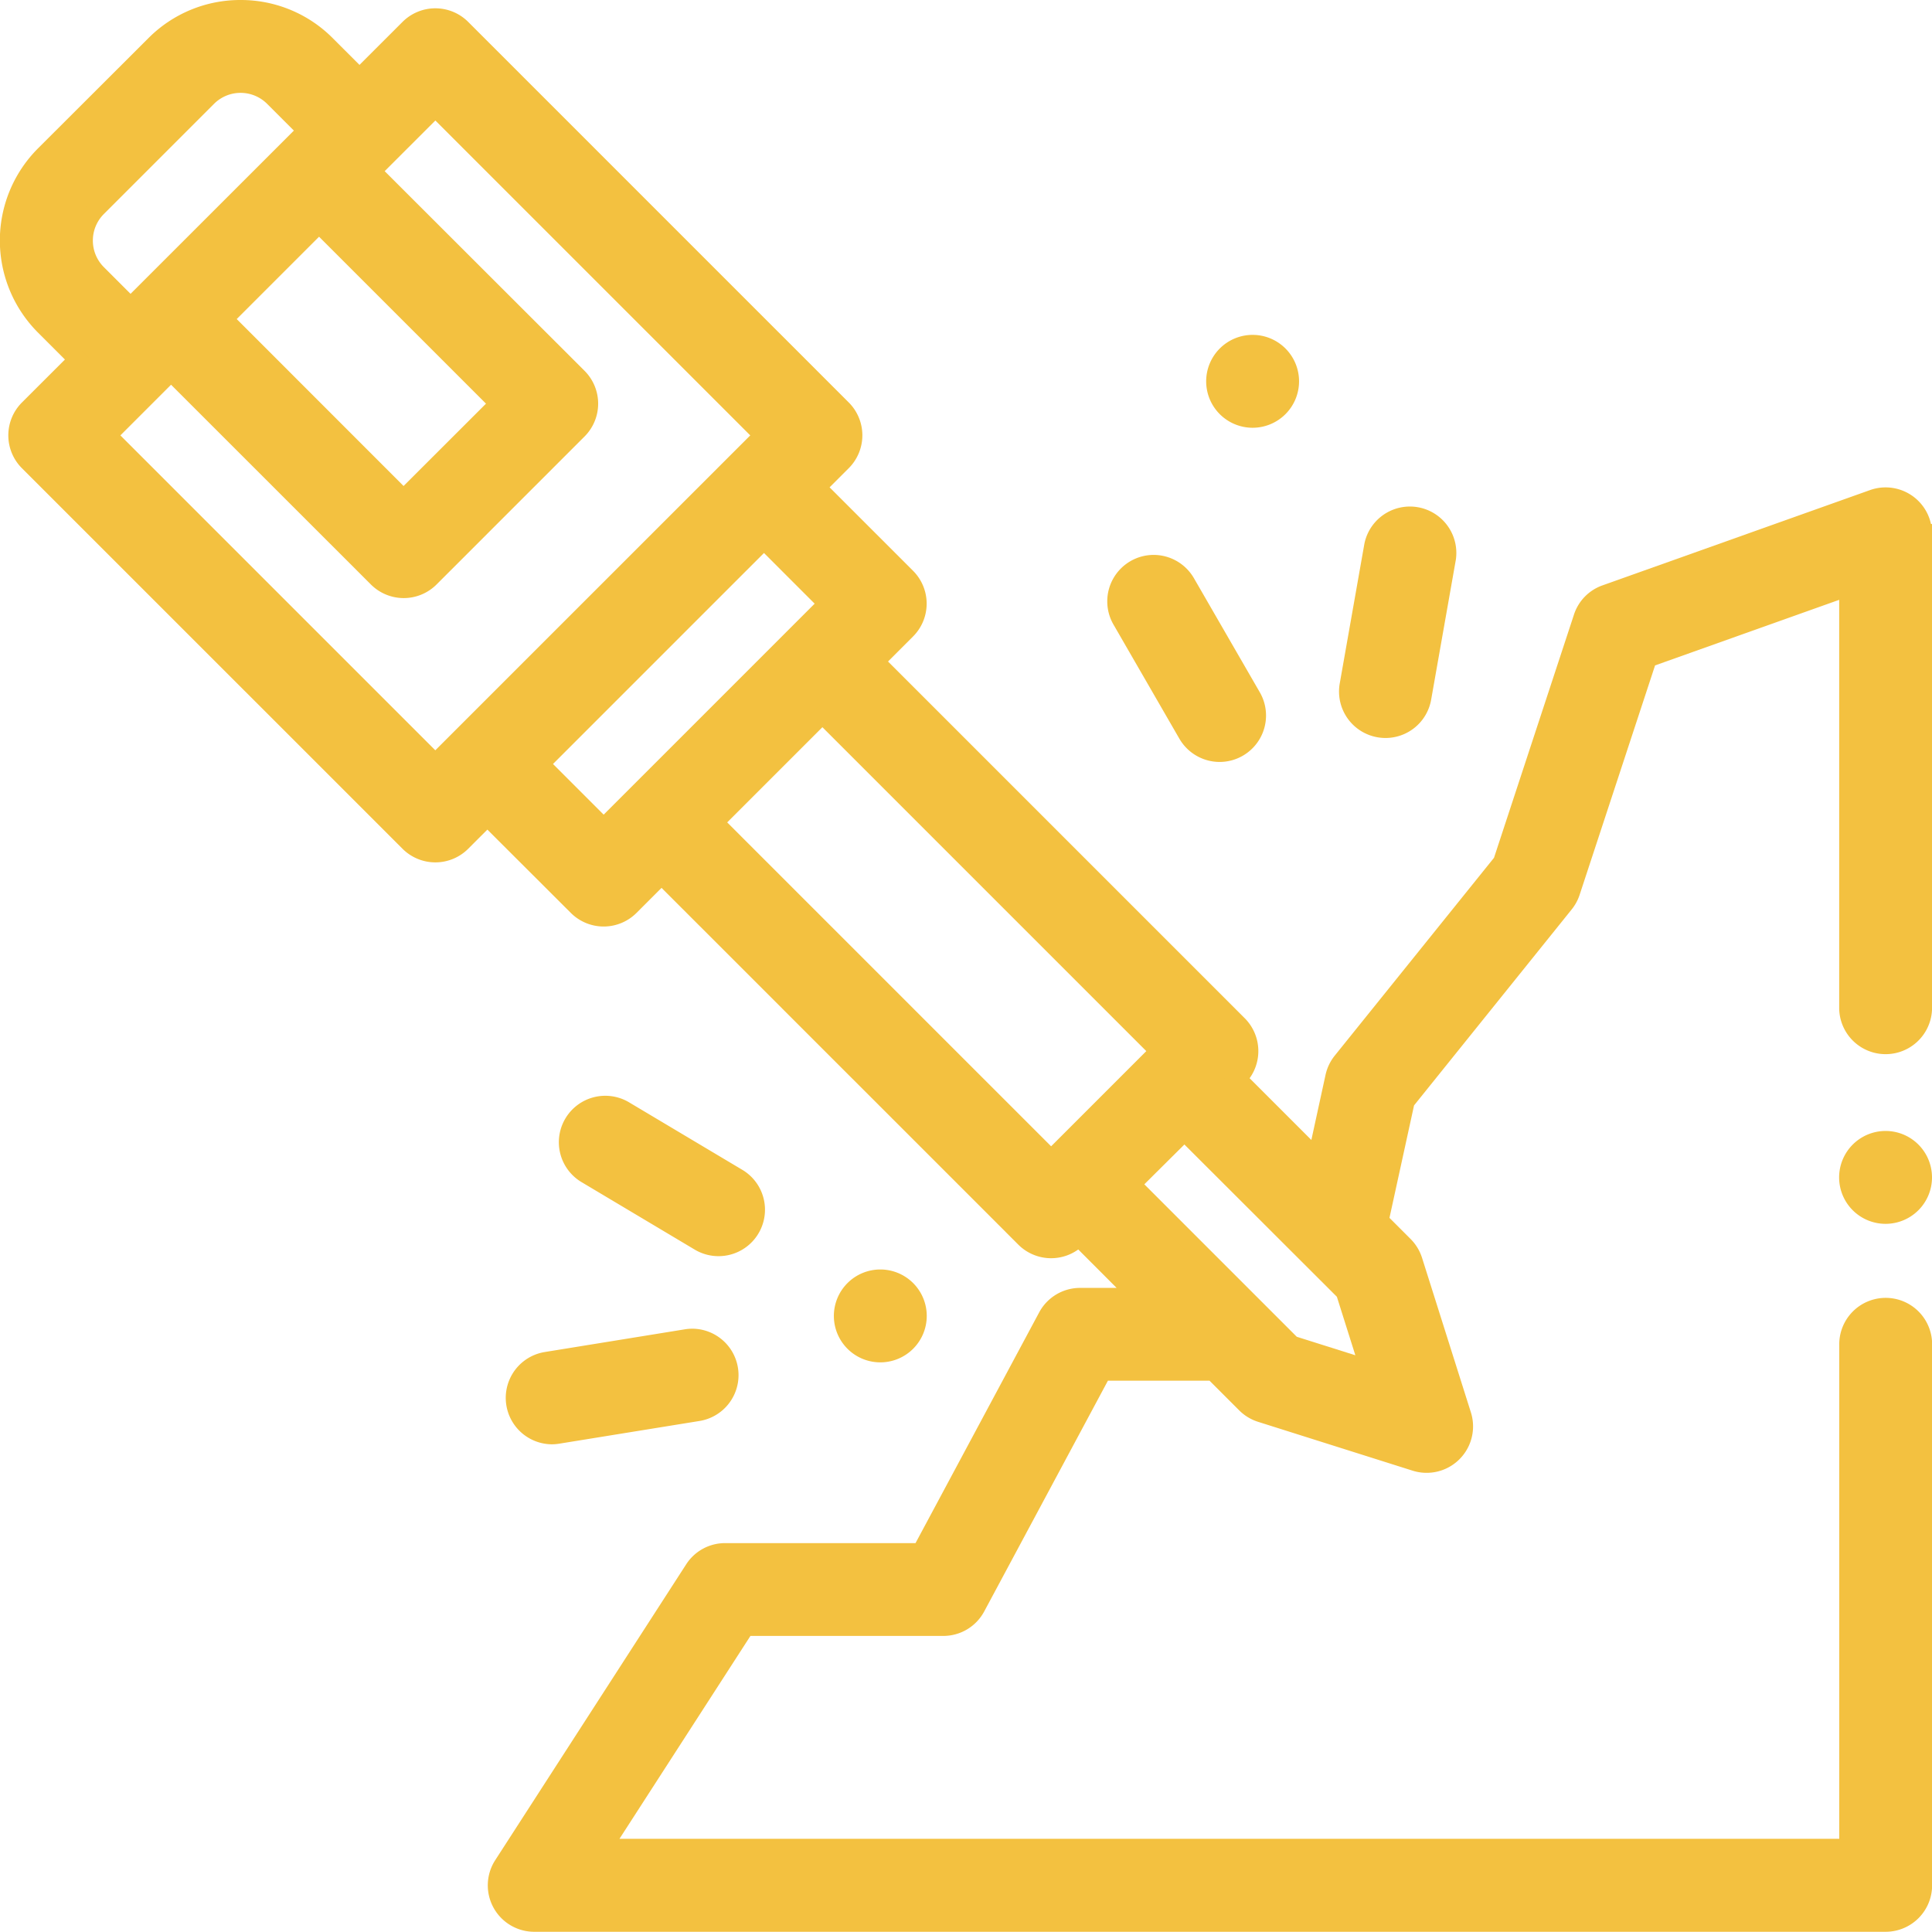
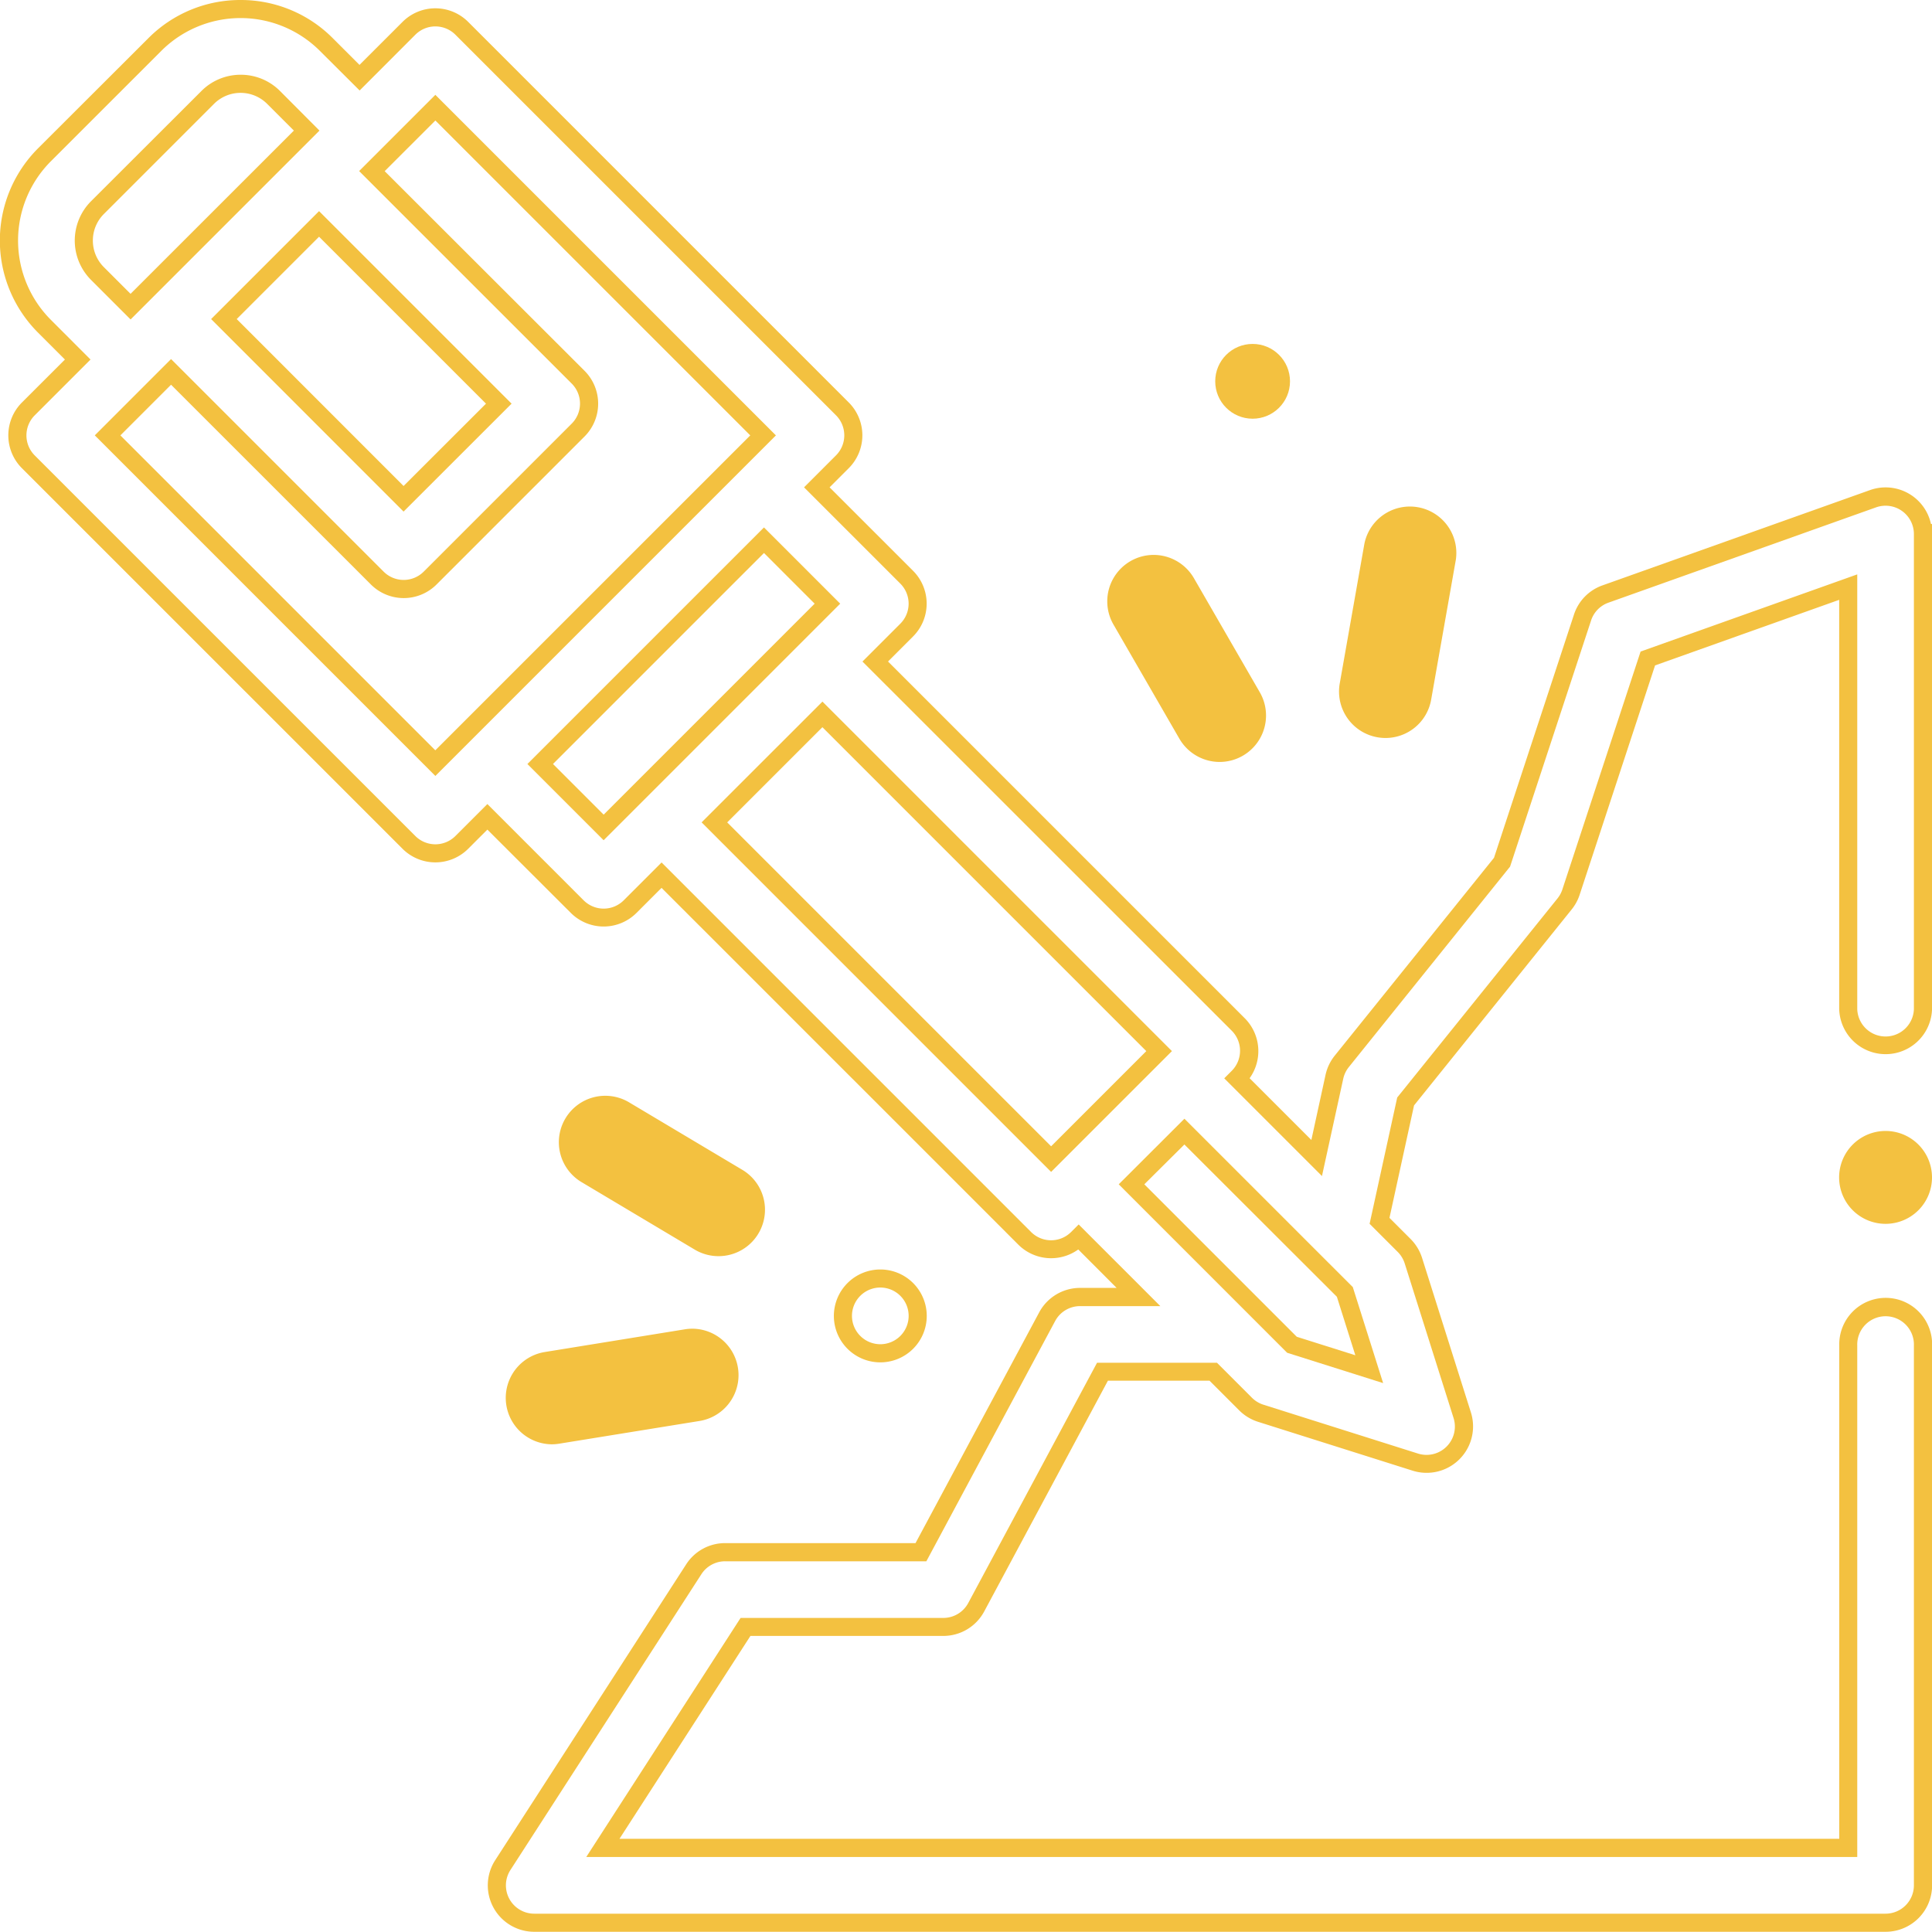
<svg xmlns="http://www.w3.org/2000/svg" width="53.377" height="53.371" viewBox="0 0 53.377 53.371">
  <g id="jackhammer" transform="translate(0.25 0.22)">
    <g id="Group_18374" data-name="Group 18374" transform="translate(0 0.03)">
-       <path id="Path_42" data-name="Path 42" d="M52.877,14.534a1.033,1.033,0,0,0-1.379-.973l-7.392,2.633a1.032,1.032,0,0,0-.635.65l-2.223,6.761-4.425,5.5a1.033,1.033,0,0,0-.2.427l-.49,2.242-2.195-2.195.031-.031a1.033,1.033,0,0,0,0-1.461L23.932,18.057l.869-.869a1.033,1.033,0,0,0,0-1.46l-2.483-2.483.706-.706a1.033,1.033,0,0,0,0-1.461L12.508.562a1.033,1.033,0,0,0-1.461,0L9.683,1.927l-.915-.915a3.353,3.353,0,0,0-4.742,0L.982,4.056a3.353,3.353,0,0,0,0,4.742l.915.915L.532,11.078a1.033,1.033,0,0,0,0,1.461L11.048,23.054a1.033,1.033,0,0,0,1.46,0l.706-.706L15.7,24.831a1.033,1.033,0,0,0,1.46,0l.869-.869L28.059,33.994a1.033,1.033,0,0,0,1.46,0l.031-.031L31.2,35.615H29.591a1.033,1.033,0,0,0-.91.545l-3.487,6.506H19.785a1.033,1.033,0,0,0-.868.473l-5.275,8.17A1.033,1.033,0,0,0,14.51,52.9H51.844a1.033,1.033,0,0,0,1.033-1.033V36.956a1.033,1.033,0,1,0-2.065,0V50.835H16.406l3.941-6.105h5.465a1.033,1.033,0,0,0,.91-.545l3.487-6.506h3.06l.893.893a1.033,1.033,0,0,0,.419.254l4.271,1.35a1.033,1.033,0,0,0,1.3-1.3L38.8,34.611a1.034,1.034,0,0,0-.254-.419l-.681-.681.721-3.3,4.391-5.459a1.035,1.035,0,0,0,.176-.325l2.124-6.459L50.812,16V27.661a1.033,1.033,0,0,0,2.065,0V14.534ZM8.565,5.966l4.966,4.966L10.9,13.561,5.936,8.595ZM2.443,7.337a1.288,1.288,0,0,1,0-1.821L5.486,2.473a1.288,1.288,0,0,1,1.821,0l.915.915L3.358,8.252Zm.28,4.471,1.753-1.753,5.7,5.7a1.033,1.033,0,0,0,1.46,0l4.089-4.089a1.033,1.033,0,0,0,0-1.46l-5.7-5.7,1.753-1.753,9.055,9.055-9.055,9.055Zm11.952,9.079,6.182-6.182,1.753,1.753L16.428,22.64ZM19.488,22.5l2.983-2.983,9.3,9.3L28.79,31.8ZM35.444,36.934,31.012,32.5l1.46-1.46L36.9,35.474l.675,2.135Z" transform="translate(0 -0.03)" fill="#f3c140" />
      <path id="Path_42_-_Outline" data-name="Path 42 - Outline" d="M6.4-.22A3.58,3.58,0,0,1,8.944.835l.738.738L10.871.385a1.283,1.283,0,0,1,1.814,0L23.2,10.9a1.284,1.284,0,0,1,0,1.814l-.53.53,2.306,2.306a1.283,1.283,0,0,1,0,1.814l-.692.692,9.856,9.856a1.285,1.285,0,0,1,.134,1.657l1.706,1.706.392-1.8a1.29,1.29,0,0,1,.254-.53l4.4-5.466,2.209-6.718a1.274,1.274,0,0,1,.788-.808l7.392-2.633a1.283,1.283,0,0,1,1.684.937l.029,0v13.4a1.283,1.283,0,0,1-2.565,0V16.352l-5.087,1.812-2.086,6.343a1.281,1.281,0,0,1-.219.4l-4.354,5.413-.679,3.107.584.584a1.29,1.29,0,0,1,.316.52l1.35,4.271a1.283,1.283,0,0,1-1.609,1.61l-4.271-1.35a1.288,1.288,0,0,1-.521-.316l-.82-.82H30.359L26.942,44.3a1.281,1.281,0,0,1-1.131.677H20.483l-3.618,5.605h33.7V36.956a1.283,1.283,0,1,1,2.565,0V51.868a1.284,1.284,0,0,1-1.283,1.283H14.51a1.283,1.283,0,0,1-1.078-1.979L18.707,43a1.278,1.278,0,0,1,1.078-.587h5.259l3.416-6.374a1.281,1.281,0,0,1,1.131-.677H30.6L29.54,34.3a1.283,1.283,0,0,1-1.657-.134l-9.856-9.856-.692.692a1.283,1.283,0,0,1-1.814,0L13.215,22.7l-.53.53a1.283,1.283,0,0,1-1.814,0L.355,12.715a1.284,1.284,0,0,1,0-1.814L1.544,9.713.805,8.974a3.6,3.6,0,0,1,0-5.1L3.849.835A3.579,3.579,0,0,1,6.4-.22Zm3.286,2.5L8.591,1.189a3.1,3.1,0,0,0-4.388,0L1.159,4.232a3.1,3.1,0,0,0,0,4.388L2.251,9.713.709,11.255a.784.784,0,0,0,0,1.107L11.225,22.877a.783.783,0,0,0,1.107,0l.883-.883,2.66,2.66a.783.783,0,0,0,1.107,0l1.046-1.046L28.236,33.817a.783.783,0,0,0,1.107,0l.208-.208,2.256,2.256H29.591a.782.782,0,0,0-.69.413l-3.558,6.637H19.785a.78.78,0,0,0-.658.358l-5.275,8.171a.783.783,0,0,0,.658,1.207H51.844a.784.784,0,0,0,.783-.783V36.956a.783.783,0,1,0-1.565,0V51.085H15.947l4.264-6.605h5.6a.782.782,0,0,0,.69-.413l3.558-6.637h3.313l.966.966a.786.786,0,0,0,.318.193l4.271,1.35a.783.783,0,0,0,.982-.982l-1.35-4.271a.788.788,0,0,0-.193-.318l-.777-.777.763-3.489,4.428-5.5a.782.782,0,0,0,.134-.246l2.162-6.575,5.986-2.132V27.661a.783.783,0,0,0,1.565,0V14.534a.783.783,0,0,0-1.045-.737L44.189,16.43a.777.777,0,0,0-.481.493l-2.238,6.8-4.454,5.537a.787.787,0,0,0-.155.323l-.588,2.689-2.7-2.7.208-.208a.784.784,0,0,0,0-1.107L23.578,18.057l1.046-1.046a.783.783,0,0,0,0-1.107l-2.66-2.66.883-.883a.784.784,0,0,0,0-1.107L12.332.739a.783.783,0,0,0-1.107,0ZM6.4,1.845a1.528,1.528,0,0,1,1.087.45L8.576,3.388,3.358,8.606,2.266,7.514a1.538,1.538,0,0,1,0-2.175L5.309,2.3A1.527,1.527,0,0,1,6.4,1.845ZM7.869,3.388,7.13,2.649a1.038,1.038,0,0,0-1.467,0L2.619,5.693a1.038,1.038,0,0,0,0,1.467l.738.738ZM11.778,2.4l9.409,9.409-9.409,9.409L2.369,11.808,4.476,9.7l5.873,5.873a.783.783,0,0,0,1.107,0l4.089-4.089a.783.783,0,0,0,0-1.107L9.672,4.506Zm8.7,9.409-8.7-8.7-1.4,1.4L15.9,10.025a1.283,1.283,0,0,1,0,1.814l-4.089,4.089a1.283,1.283,0,0,1-1.814,0L4.476,10.409l-1.4,1.4,8.7,8.7ZM8.565,5.613l5.319,5.319L10.9,13.914,5.583,8.595Zm4.612,5.319L8.565,6.32,6.29,8.595,10.9,13.207Zm7.68,3.42,2.106,2.106-6.536,6.536-2.106-2.106Zm1.4,2.106-1.4-1.4-5.829,5.829,1.4,1.4Zm.215,2.706,9.656,9.656L28.79,32.157,19.134,22.5ZM31.42,28.82l-8.949-8.949-2.63,2.63L28.79,31.45Zm1.053,1.868,4.652,4.652.838,2.652-2.652-.838L30.658,32.5Zm4.212,4.919L32.472,31.4,31.365,32.5l4.212,4.212,1.618.511Z" transform="translate(0 -0.03)" fill="#f3c140" />
      <path id="Path_43" data-name="Path 43" d="M359.059,141.1a1.031,1.031,0,0,0,1.2-.838l.681-3.865a1.033,1.033,0,0,0-2.034-.359l-.681,3.865A1.033,1.033,0,0,0,359.059,141.1Z" transform="translate(-321.212 -121.227)" fill="#f3c140" />
      <path id="Path_43_-_Outline" data-name="Path 43 - Outline" d="M359.24,141.366a1.288,1.288,0,0,1-.224-.02,1.283,1.283,0,0,1-1.04-1.486l.682-3.865a1.283,1.283,0,0,1,2.526.445l-.682,3.865A1.28,1.28,0,0,1,359.24,141.366Zm.678-5.931a.78.78,0,0,0-.768.647l-.681,3.865a.783.783,0,0,0,.635.907.781.781,0,0,0,.907-.635l.682-3.865a.785.785,0,0,0-.773-.919Z" transform="translate(-321.212 -121.227)" fill="#f3c140" />
      <path id="Path_44" data-name="Path 44" d="M298.176,153.188a1.033,1.033,0,0,0,1.789-1.033L298.144,149a1.033,1.033,0,1,0-1.789,1.033Z" transform="translate(-265.625 -133.153)" fill="#f3c140" />
      <path id="Path_44_-_Outline" data-name="Path 44 - Outline" d="M299.071,153.954a1.287,1.287,0,0,1-1.112-.642l-1.821-3.154a1.283,1.283,0,0,1,1.11-1.924,1.287,1.287,0,0,1,1.112.642l1.821,3.154a1.283,1.283,0,0,1-1.11,1.924Zm-1.823-5.22a.783.783,0,0,0-.677,1.174l1.821,3.154a.783.783,0,0,0,1.356-.783l-1.821-3.154A.786.786,0,0,0,297.248,148.734Z" transform="translate(-265.625 -133.153)" fill="#f3c140" />
      <path id="Path_45" data-name="Path 45" d="M135.256,357.317a1.031,1.031,0,0,0,1.185.854l3.874-.627a1.033,1.033,0,0,0-.33-2.039l-3.874.628A1.033,1.033,0,0,0,135.256,357.317Z" transform="translate(-121.276 -318.782)" fill="#f3c140" />
      <path id="Path_45_-_Outline" data-name="Path 45 - Outline" d="M136.274,358.435a1.283,1.283,0,0,1-.2-2.549l3.874-.628a1.292,1.292,0,0,1,.207-.017,1.283,1.283,0,0,1,.2,2.549l-3.874.627A1.286,1.286,0,0,1,136.274,358.435Zm3.877-2.693a.794.794,0,0,0-.127.01l-3.874.628a.783.783,0,1,0,.25,1.545l3.874-.628a.783.783,0,0,0-.123-1.556Z" transform="translate(-121.276 -318.782)" fill="#f3c140" />
      <path id="Path_46" data-name="Path 46" d="M153.128,296.959a1.033,1.033,0,0,0,1.058-1.774l-3.128-1.865A1.033,1.033,0,0,0,150,295.094Z" transform="translate(-134.056 -262.9)" fill="#f3c140" />
      <path id="Path_46_-_Outline" data-name="Path 46 - Outline" d="M153.656,297.355a1.283,1.283,0,0,1-.656-.181l-3.128-1.865a1.283,1.283,0,0,1-.445-1.759,1.283,1.283,0,0,1,1.759-.445l3.129,1.865a1.283,1.283,0,0,1-.658,2.385Zm-3.126-3.931a.783.783,0,0,0-.4,1.455l3.128,1.865a.783.783,0,0,0,.8-1.345l-3.128-1.865A.781.781,0,0,0,150.529,293.424Z" transform="translate(-134.056 -262.9)" fill="#f3c140" />
-       <circle id="Ellipse_2" data-name="Ellipse 2" cx="1.033" cy="1.033" r="1.033" transform="translate(23.038 35.073)" fill="#f3c140" />
      <path id="Ellipse_2_-_Outline" data-name="Ellipse 2 - Outline" d="M1.033-.25A1.283,1.283,0,1,1-.25,1.033,1.284,1.284,0,0,1,1.033-.25Zm0,2.065A.783.783,0,1,0,.25,1.033.784.784,0,0,0,1.033,1.815Z" transform="translate(23.038 35.073)" fill="#f3c140" />
      <circle id="Ellipse_3" data-name="Ellipse 3" cx="1.033" cy="1.033" r="1.033" transform="translate(33.324 9.252)" fill="#f3c140" />
-       <path id="Ellipse_3_-_Outline" data-name="Ellipse 3 - Outline" d="M1.033-.25A1.283,1.283,0,1,1-.25,1.033,1.284,1.284,0,0,1,1.033-.25Zm0,2.065A.783.783,0,1,0,.25,1.033.784.784,0,0,0,1.033,1.815Z" transform="translate(33.324 9.252)" fill="#f3c140" />
+       <path id="Ellipse_3_-_Outline" data-name="Ellipse 3 - Outline" d="M1.033-.25Zm0,2.065A.783.783,0,1,0,.25,1.033.784.784,0,0,0,1.033,1.815Z" transform="translate(33.324 9.252)" fill="#f3c140" />
      <circle id="Ellipse_4" data-name="Ellipse 4" cx="1.033" cy="1.033" r="1.033" transform="translate(50.811 31.246)" fill="#f3c140" />
      <path id="Ellipse_4_-_Outline" data-name="Ellipse 4 - Outline" d="M1.033-.25A1.283,1.283,0,1,1-.25,1.033,1.284,1.284,0,0,1,1.033-.25Zm0,2.065A.783.783,0,1,0,.25,1.033.784.784,0,0,0,1.033,1.815Z" transform="translate(50.811 31.246)" fill="#f3c140" />
    </g>
  </g>
</svg>